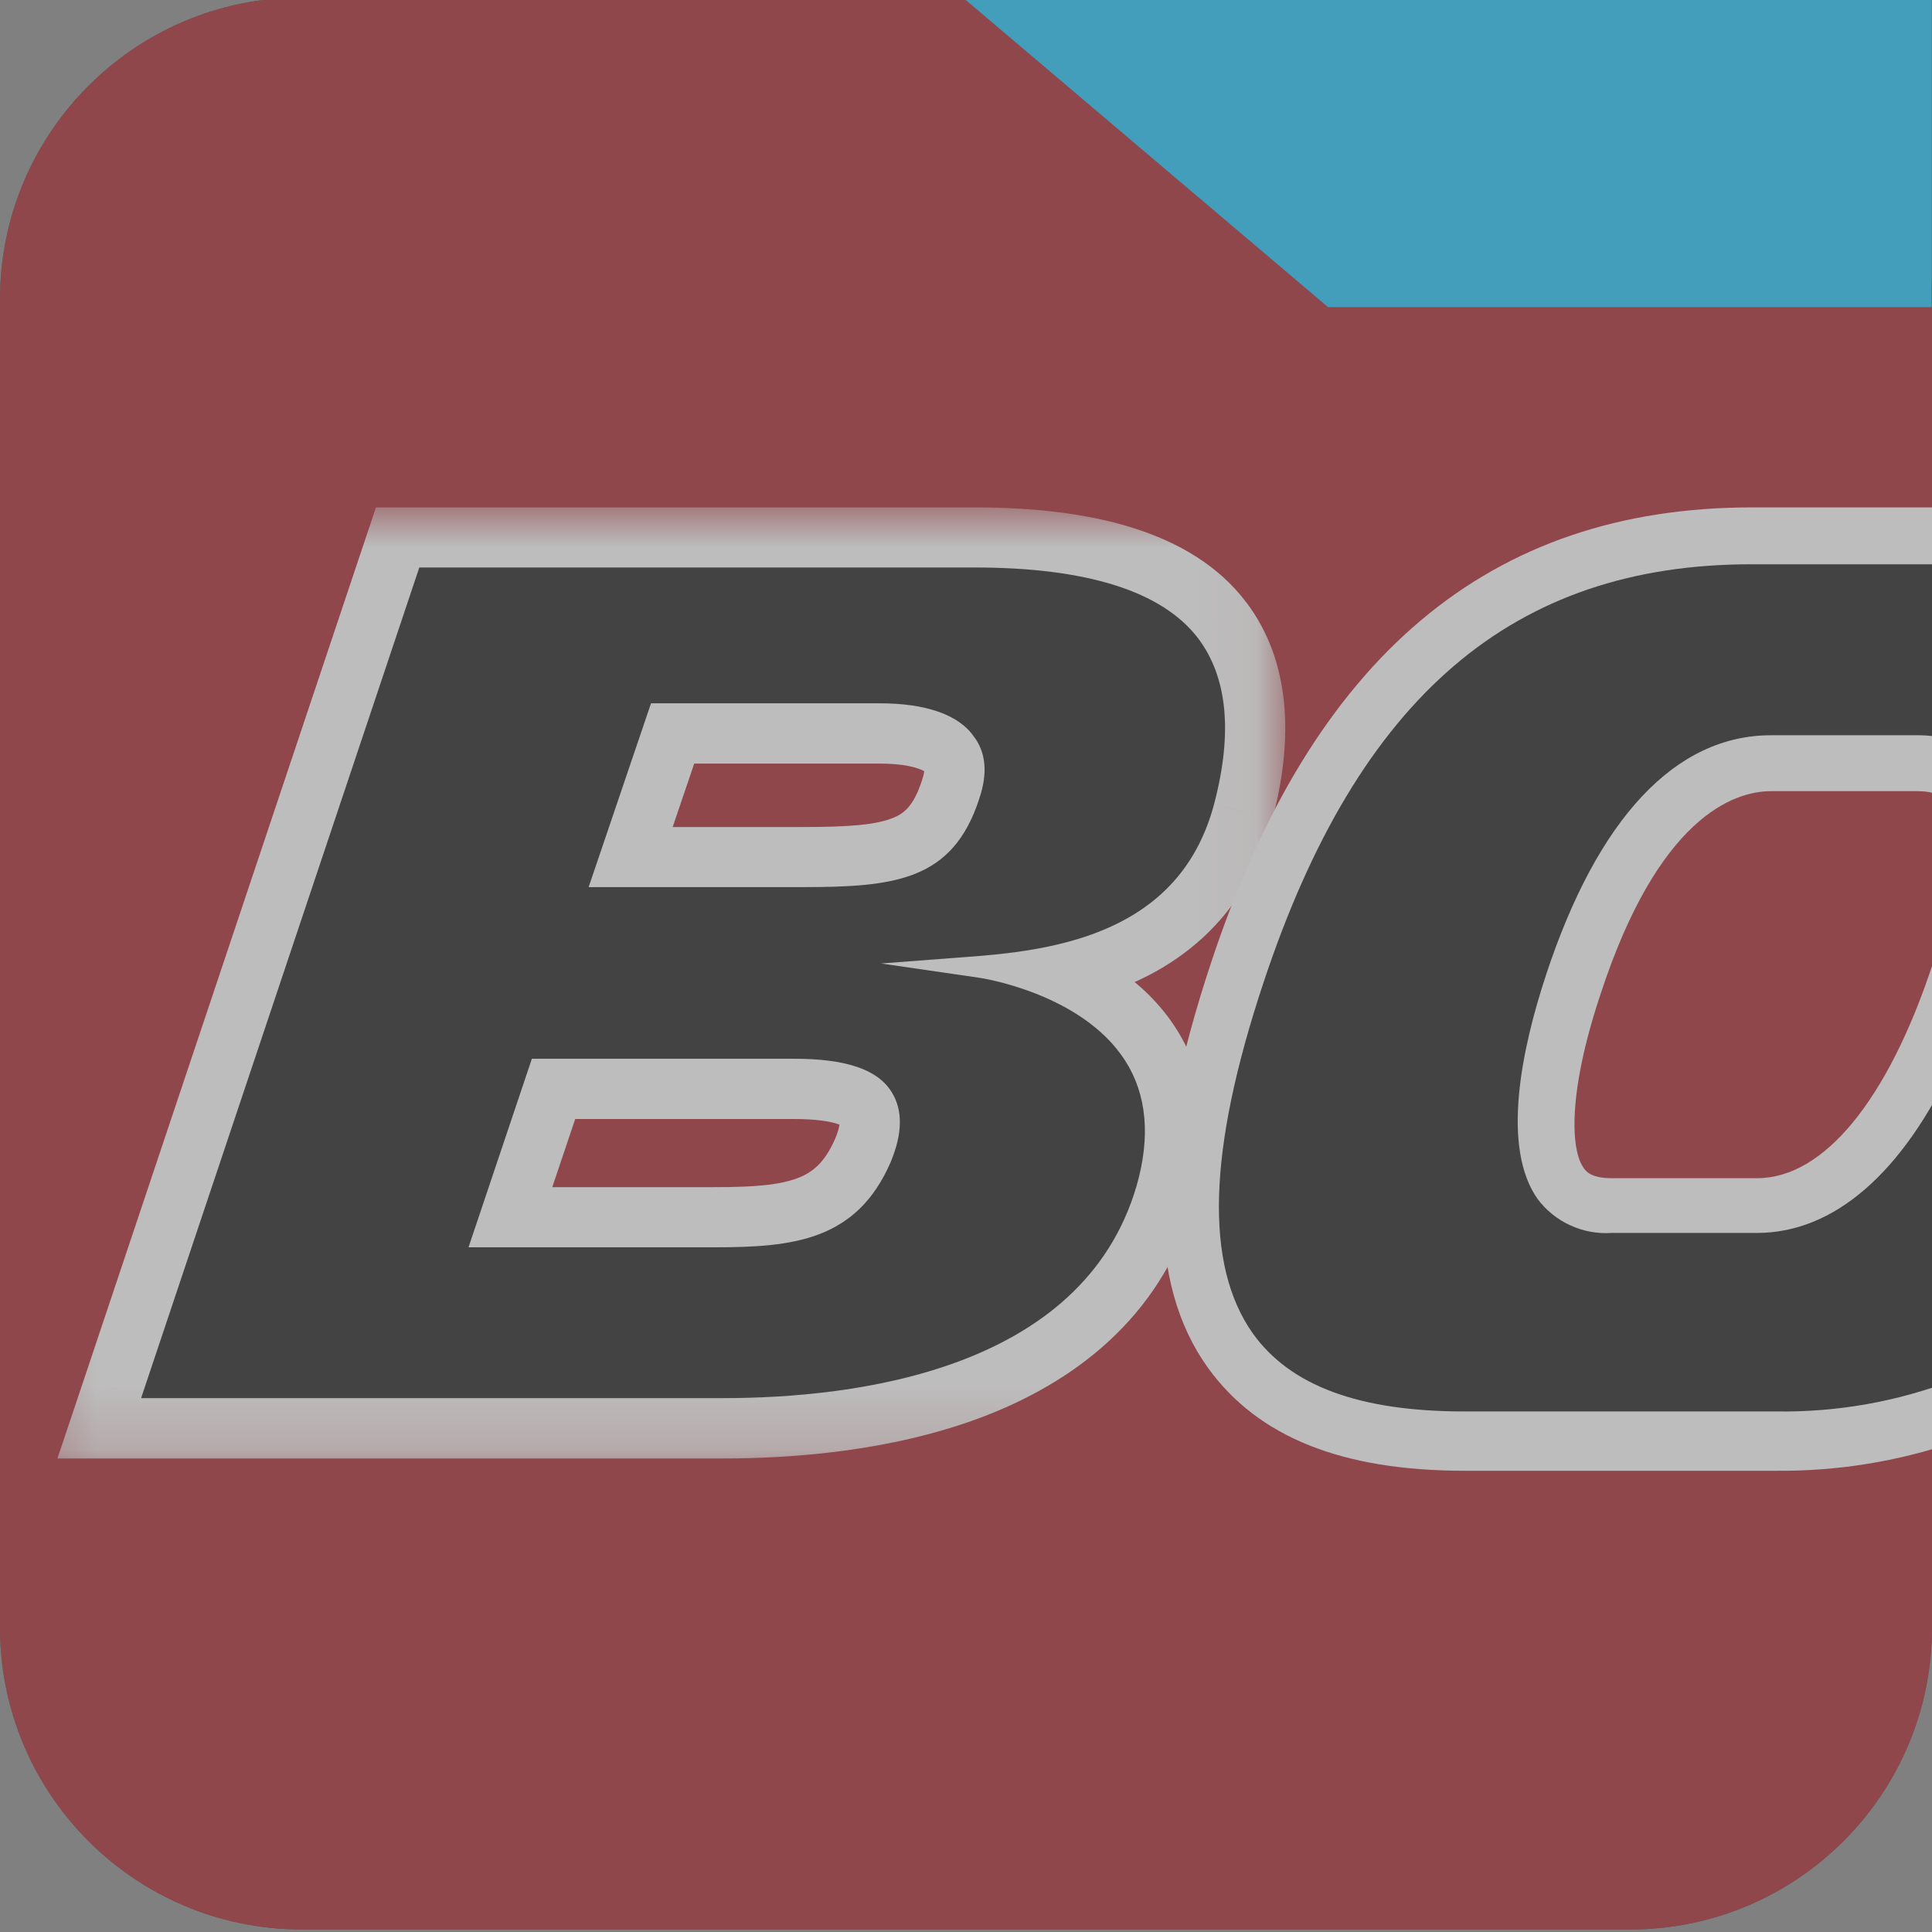
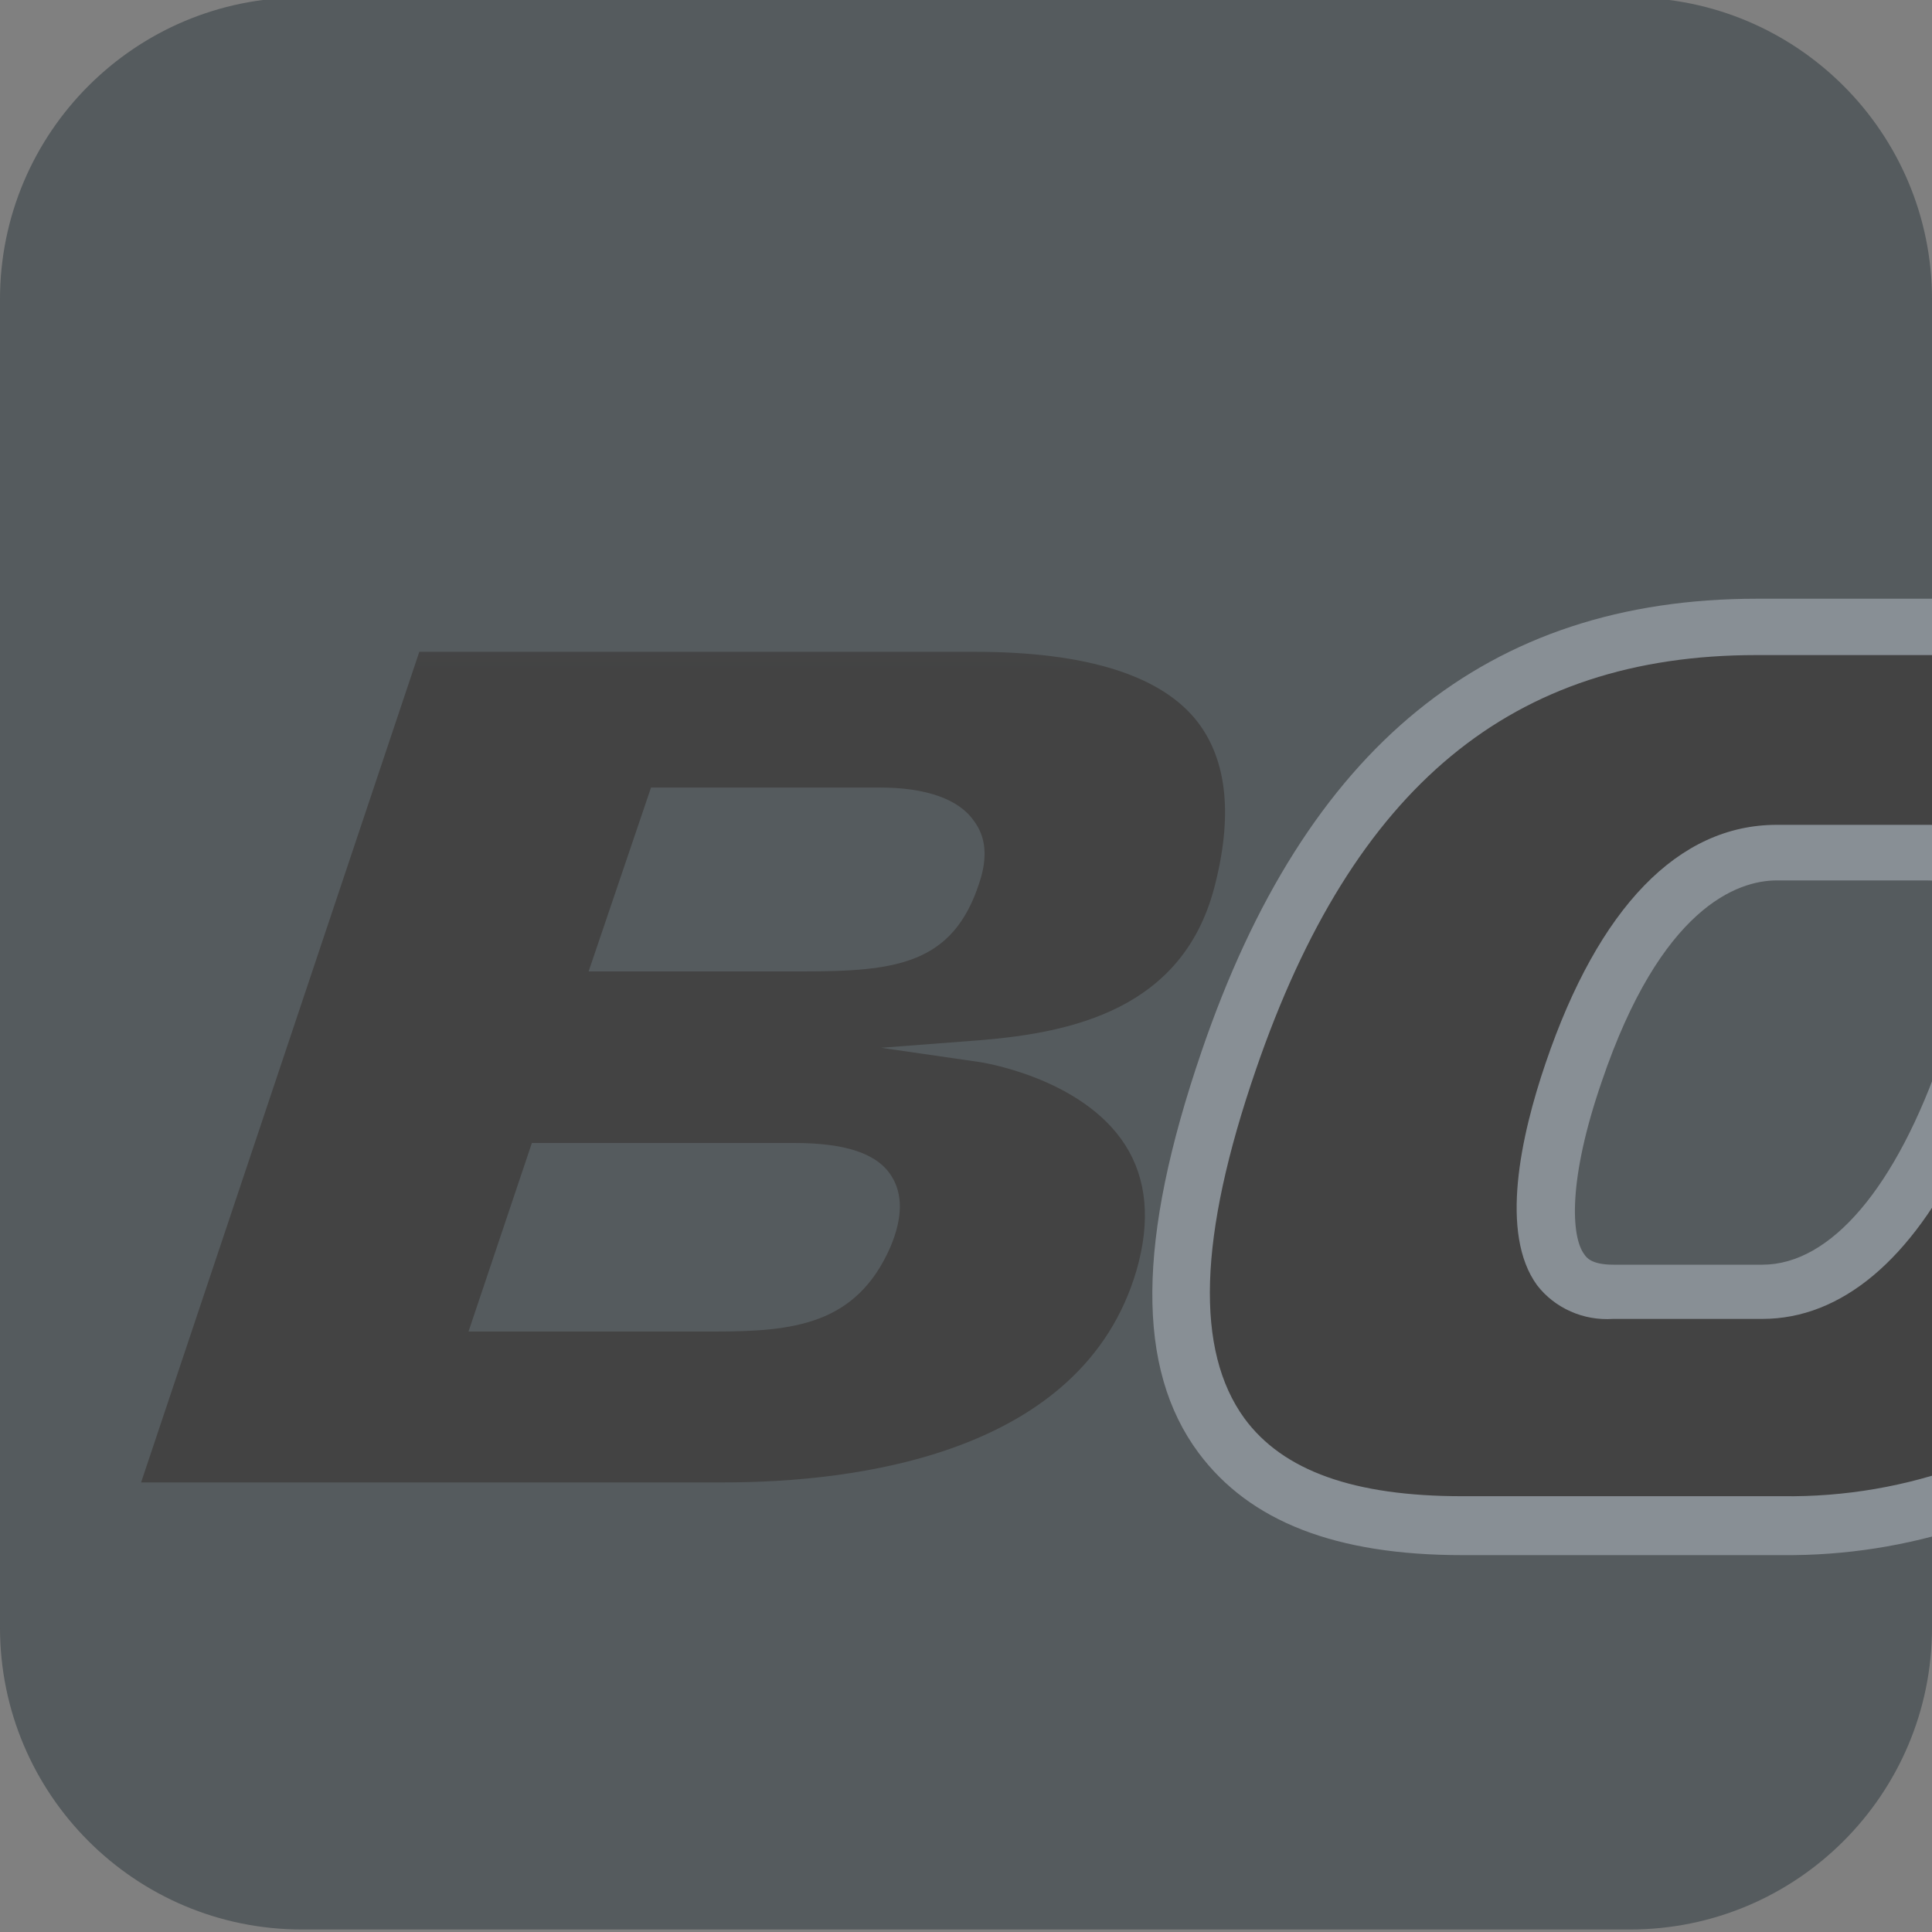
<svg xmlns="http://www.w3.org/2000/svg" width="30" height="30" viewBox="0 0 30 30" fill="none">
  <rect x="0" y="0" width="30" height="30" fill="#808080" stroke="none" />
  <g opacity="0.48" clip-path="url(#clip0_807_129457)">
    <g clip-path="url(#clip1_807_129457)">
      <path d="M25.312 -0.039H4.688C2.099 -0.039 0 2.06 0 4.648V25.273C0 27.862 2.099 29.961 4.688 29.961H25.312C27.901 29.961 30 27.862 30 25.273V4.648C30 2.06 27.901 -0.039 25.312 -0.039Z" fill="#263238" />
-       <path d="M20.622 4.769H29.993V0H14.996L20.622 4.769Z" fill="#263238" />
      <mask id="mask0_807_129457" style="mask-type:alpha" maskUnits="userSpaceOnUse" x="0" y="9" width="20" height="16">
        <path d="M19.958 9.188H0.321V24.149H19.958V9.188Z" fill="white" />
        <path fill-rule="evenodd" clip-rule="evenodd" d="M11.227 23.019H2.191L6.511 10.121H15.135C16.869 10.121 18.044 10.487 18.603 11.219C19.058 11.819 19.146 12.683 18.852 13.796C18.353 15.67 16.649 16.036 15.209 16.153L13.681 16.27L15.194 16.489C15.209 16.489 16.796 16.724 17.471 17.778C17.809 18.305 17.868 18.963 17.648 19.725C16.81 22.594 13.27 23.019 11.227 23.019ZM7.275 20.676H11.095C12.315 20.676 13.299 20.574 13.828 19.359C14.019 18.905 14.019 18.539 13.842 18.261C13.622 17.909 13.123 17.748 12.329 17.748H8.259L7.275 20.676ZM12.46 15.084H9.14L10.109 12.229H13.665C14.37 12.229 14.884 12.405 15.119 12.742C15.31 12.99 15.34 13.312 15.207 13.708C14.796 14.981 13.9 15.084 12.46 15.084Z" fill="white" />
      </mask>
      <g mask="url(#mask0_807_129457)">
-         <path d="M7.275 20.678L6.832 20.529L6.625 21.145H7.275V20.678ZM8.259 17.75V17.282H7.923L7.816 17.601L8.259 17.75ZM13.842 18.262L13.446 18.511L13.447 18.513L13.842 18.262ZM13.828 19.36L14.256 19.547L14.259 19.542L13.828 19.36ZM9.141 15.085L8.698 14.935L8.488 15.553H9.141V15.085ZM10.111 12.231V11.763H9.776L9.668 12.08L10.111 12.231ZM15.121 12.743L14.737 13.011L14.743 13.019L14.75 13.028L15.121 12.743ZM15.209 13.709L14.765 13.561L14.764 13.566L15.209 13.709ZM11.095 20.21H7.275V21.145H11.095V20.21ZM7.718 20.827L8.702 17.899L7.816 17.601L6.832 20.529L7.718 20.827ZM8.259 18.218H12.329V17.282H8.259V18.218ZM12.329 18.218C13.112 18.218 13.369 18.387 13.446 18.511L14.239 18.014C13.875 17.435 13.133 17.282 12.329 17.282V18.218ZM13.447 18.513C13.51 18.611 13.556 18.8 13.397 19.179L14.259 19.542C14.481 19.013 14.527 18.47 14.237 18.012L13.447 18.513ZM13.399 19.174C13.182 19.672 12.895 19.907 12.553 20.038C12.178 20.181 11.707 20.21 11.095 20.21V21.145C11.702 21.145 12.333 21.123 12.887 20.912C13.474 20.687 13.944 20.264 14.256 19.547L13.399 19.174ZM12.461 14.618H9.141V15.553H12.461V14.618ZM9.584 15.236L10.553 12.381L9.668 12.08L8.698 14.935L9.584 15.236ZM10.111 12.698H13.666V11.763H10.111V12.698ZM13.666 12.698C14.334 12.698 14.639 12.871 14.737 13.011L15.504 12.475C15.132 11.942 14.409 11.763 13.666 11.763V12.698ZM14.75 13.028C14.816 13.114 14.866 13.259 14.765 13.561L15.652 13.858C15.816 13.369 15.807 12.87 15.492 12.458L14.75 13.028ZM14.764 13.566C14.594 14.093 14.352 14.317 14.045 14.442C13.687 14.587 13.193 14.618 12.461 14.618V15.553C13.169 15.553 13.844 15.533 14.396 15.308C15 15.063 15.413 14.6 15.654 13.853L14.764 13.566ZM2.191 23.02L1.305 22.723L0.892 23.955H2.191V23.02ZM6.511 10.123V9.188H5.838L5.624 9.826L6.511 10.123ZM18.603 11.221L19.348 10.655L19.346 10.653L18.603 11.221ZM18.852 13.797L19.756 14.038L19.757 14.036L18.852 13.797ZM15.209 16.154L15.28 17.087L15.285 17.086L15.209 16.154ZM13.681 16.271L13.609 15.339L13.546 17.197L13.681 16.271ZM15.194 16.491L15.06 17.416L15.127 17.426H15.194V16.491ZM17.471 17.779L18.259 17.274L17.471 17.779ZM17.648 19.726L18.545 19.988L18.546 19.986L17.648 19.726ZM7.275 20.678L6.389 20.38L5.974 21.613H7.275V20.678ZM13.828 19.36L14.685 19.733L14.69 19.723L13.828 19.36ZM13.842 18.262L13.05 18.759L13.053 18.763L13.842 18.262ZM8.259 17.75V16.815H7.587L7.373 17.452L8.259 17.75ZM9.139 15.085L8.254 14.785L7.834 16.02H9.139V15.085ZM10.109 12.231V11.296H9.439L9.224 11.93L10.109 12.231ZM15.119 12.743L14.353 13.278L14.365 13.296L14.377 13.312L15.119 12.743ZM15.207 13.709L14.321 13.412L14.318 13.422L15.207 13.709ZM2.191 23.955H11.227V22.085H2.191V23.955ZM5.624 9.826L1.305 22.723L3.078 23.317L7.398 10.419L5.624 9.826ZM15.135 9.188H6.511V11.058H15.135V9.188ZM19.346 10.653C18.502 9.546 16.914 9.188 15.135 9.188V11.058C16.824 11.058 17.587 11.431 17.859 11.788L19.346 10.653ZM19.757 14.036C20.086 12.789 20.05 11.582 19.348 10.655L17.858 11.786C18.066 12.06 18.207 12.58 17.948 13.559L19.757 14.036ZM15.285 17.086C16.034 17.025 16.971 16.894 17.808 16.468C18.688 16.02 19.431 15.257 19.756 14.038L17.949 13.556C17.774 14.211 17.416 14.569 16.959 14.801C16.459 15.056 15.824 15.166 15.133 15.222L15.285 17.086ZM13.752 17.204L15.28 17.087L15.137 15.222L13.609 15.339L13.752 17.204ZM15.328 15.566L13.815 15.346L13.546 17.197L15.06 17.416L15.328 15.566ZM18.259 17.274C17.766 16.506 16.985 16.09 16.428 15.87C16.136 15.755 15.872 15.681 15.678 15.634C15.58 15.611 15.498 15.595 15.437 15.583C15.407 15.578 15.381 15.573 15.359 15.57C15.349 15.568 15.338 15.567 15.328 15.565C15.323 15.565 15.315 15.564 15.306 15.562C15.301 15.562 15.293 15.561 15.283 15.56C15.278 15.559 15.269 15.559 15.258 15.558C15.251 15.558 15.226 15.556 15.194 15.556V17.426C15.162 17.426 15.138 17.424 15.131 17.424C15.12 17.423 15.112 17.422 15.107 17.422C15.097 17.421 15.09 17.42 15.086 17.42C15.079 17.419 15.074 17.418 15.072 17.418C15.069 17.418 15.068 17.417 15.07 17.418C15.074 17.418 15.084 17.42 15.1 17.423C15.131 17.428 15.181 17.439 15.245 17.454C15.373 17.484 15.55 17.534 15.742 17.61C16.15 17.771 16.501 17.999 16.684 18.284L18.259 17.274ZM18.546 19.986C18.82 19.042 18.78 18.087 18.259 17.274L16.684 18.284C16.839 18.525 16.917 18.889 16.75 19.466L18.546 19.986ZM11.227 23.955C12.295 23.955 13.819 23.847 15.216 23.325C16.628 22.798 18.016 21.802 18.545 19.988L16.75 19.464C16.442 20.52 15.641 21.171 14.562 21.573C13.469 21.981 12.202 22.085 11.227 22.085V23.955ZM11.095 19.743H7.275V21.613H11.095V19.743ZM12.97 18.987C12.802 19.375 12.606 19.517 12.387 19.601C12.101 19.71 11.71 19.743 11.095 19.743V21.613C11.7 21.613 12.41 21.594 13.054 21.348C13.764 21.077 14.325 20.561 14.685 19.733L12.97 18.987ZM13.053 18.763C13.035 18.736 13.038 18.716 13.038 18.736C13.038 18.766 13.028 18.849 12.966 18.997L14.69 19.723C14.944 19.119 15.037 18.399 14.632 17.762L13.053 18.763ZM12.329 18.685C12.674 18.685 12.885 18.721 13.004 18.761C13.112 18.797 13.085 18.815 13.05 18.759L14.635 17.765C14.129 16.959 13.143 16.815 12.329 16.815V18.685ZM8.259 18.685H12.329V16.815H8.259V18.685ZM8.161 20.976L9.146 18.048L7.373 17.452L6.389 20.38L8.161 20.976ZM9.139 16.02H12.46V14.15H9.139V16.02ZM9.224 11.93L8.254 14.785L10.025 15.386L10.995 12.531L9.224 11.93ZM13.665 11.296H10.109V13.166H13.665V11.296ZM15.886 12.208C15.376 11.477 14.445 11.296 13.665 11.296V13.166C13.947 13.166 14.141 13.202 14.26 13.243C14.378 13.285 14.378 13.315 14.353 13.278L15.886 12.208ZM16.094 14.006C16.289 13.423 16.301 12.747 15.861 12.174L14.377 13.312C14.372 13.305 14.365 13.294 14.36 13.28C14.357 13.274 14.356 13.268 14.355 13.263C14.354 13.261 14.354 13.259 14.354 13.258C14.353 13.257 14.353 13.256 14.353 13.256C14.353 13.257 14.357 13.304 14.321 13.413L16.094 14.006ZM12.46 16.02C13.156 16.02 13.921 16.005 14.571 15.741C15.322 15.437 15.821 14.853 16.097 13.997L14.318 13.422C14.183 13.839 14.027 13.944 13.868 14.008C13.607 14.114 13.204 14.15 12.46 14.15V16.02Z" fill="#919EAB" />
        <path fill-rule="evenodd" clip-rule="evenodd" d="M11.227 23.019H2.191L6.511 10.121H15.135C16.869 10.121 18.044 10.487 18.603 11.219C19.058 11.819 19.146 12.683 18.852 13.796C18.353 15.67 16.649 16.036 15.209 16.153L13.681 16.27L15.194 16.489C15.209 16.489 16.796 16.724 17.471 17.778C17.809 18.305 17.868 18.963 17.648 19.725C16.81 22.594 13.27 23.019 11.227 23.019ZM7.275 20.676H11.095C12.315 20.676 13.299 20.574 13.828 19.359C14.019 18.905 14.019 18.539 13.842 18.261C13.622 17.909 13.123 17.748 12.329 17.748H8.259L7.275 20.676ZM12.46 15.084H9.14L10.109 12.229H13.665C14.37 12.229 14.884 12.405 15.119 12.742C15.31 12.99 15.34 13.312 15.207 13.708C14.796 14.981 13.9 15.084 12.46 15.084Z" fill="black" />
      </g>
      <path d="M30.512 15.023C30.435 15.473 30.318 15.917 30.162 16.348C29.449 18.432 28.43 19.638 27.367 19.638H25.05C24.706 19.638 24.631 19.522 24.602 19.479C24.393 19.203 24.348 18.314 24.87 16.8C25.787 14.092 26.978 13.671 27.591 13.671H29.913C30.302 13.671 30.391 13.817 30.422 13.861C30.467 13.92 30.499 13.988 30.518 14.059V9.297H27.282C23.097 9.297 20.271 11.598 18.657 16.329C17.655 19.256 17.638 21.25 18.612 22.561C19.404 23.623 20.736 24.148 22.708 24.148H27.685C28.648 24.156 29.605 24.007 30.517 23.707L30.512 15.023Z" fill="#919EAB" />
      <path d="M30.51 17.847C29.686 19.56 28.591 20.48 27.365 20.48H25.047C24.822 20.495 24.595 20.456 24.389 20.364C24.183 20.273 24.003 20.133 23.867 19.956C23.284 19.156 23.613 17.642 24.001 16.506C24.823 14.089 26.064 12.808 27.589 12.808H29.905C30.11 12.805 30.314 12.834 30.509 12.892V10.172H27.275C23.479 10.172 21.013 12.21 19.502 16.608C18.604 19.214 18.56 20.973 19.323 22.024C19.922 22.84 21.027 23.233 22.702 23.233H27.679C28.646 23.246 29.607 23.081 30.51 22.745V17.847Z" fill="black" />
    </g>
    <g clip-path="url(#clip2_807_129457)">
      <g clip-path="url(#clip3_807_129457)">
        <path d="M25.312 -0.039H4.688C2.099 -0.039 0 2.06 0 4.648V25.273C0 27.862 2.099 29.961 4.688 29.961H25.312C27.901 29.961 30 27.862 30 25.273V4.648C30 2.06 27.901 -0.039 25.312 -0.039Z" fill="#A00813" />
        <path d="M20.622 4.769H29.993V0H14.996L20.622 4.769Z" fill="#00BEFA" />
        <mask id="mask1_807_129457" style="mask-type:alpha" maskUnits="userSpaceOnUse" x="0" y="7" width="20" height="16">
          <path d="M19.958 7.879H0.321V22.84H19.958V7.879Z" fill="white" />
-           <path fill-rule="evenodd" clip-rule="evenodd" d="M11.227 21.71H2.191L6.511 8.812H15.135C16.869 8.812 18.044 9.178 18.603 9.91C19.058 10.511 19.146 11.374 18.852 12.487C18.353 14.361 16.649 14.727 15.209 14.844L13.681 14.961L15.194 15.181C15.209 15.181 16.796 15.415 17.471 16.469C17.809 16.996 17.868 17.655 17.648 18.416C16.81 21.286 13.27 21.71 11.227 21.71ZM7.275 19.368H11.095C12.315 19.368 13.299 19.265 13.828 18.05C14.019 17.596 14.019 17.23 13.842 16.952C13.622 16.601 13.123 16.44 12.329 16.44H8.259L7.275 19.368ZM12.46 13.775H9.14L10.109 10.921H13.665C14.37 10.921 14.884 11.096 15.119 11.433C15.31 11.682 15.34 12.004 15.207 12.399C14.796 13.673 13.9 13.775 12.46 13.775Z" fill="white" />
        </mask>
        <g mask="url(#mask1_807_129457)">
          <path d="M7.275 19.369L6.832 19.22L6.625 19.837H7.275V19.369ZM8.259 16.441V15.974H7.923L7.816 16.292L8.259 16.441ZM13.842 16.954L13.446 17.202L13.447 17.204L13.842 16.954ZM13.828 18.052L14.256 18.238L14.259 18.233L13.828 18.052ZM9.141 13.777L8.698 13.627L8.488 14.244H9.141V13.777ZM10.111 10.922V10.455H9.776L9.668 10.772L10.111 10.922ZM15.121 11.435L14.737 11.702L14.743 11.711L14.75 11.719L15.121 11.435ZM15.209 12.401L14.765 12.252L14.764 12.257L15.209 12.401ZM11.095 18.902H7.275V19.837H11.095V18.902ZM7.718 19.518L8.702 16.59L7.816 16.292L6.832 19.22L7.718 19.518ZM8.259 16.909H12.329V15.974H8.259V16.909ZM12.329 16.909C13.112 16.909 13.369 17.078 13.446 17.202L14.239 16.705C13.875 16.126 13.133 15.974 12.329 15.974V16.909ZM13.447 17.204C13.51 17.302 13.556 17.492 13.397 17.87L14.259 18.233C14.481 17.704 14.527 17.161 14.237 16.703L13.447 17.204ZM13.399 17.865C13.182 18.363 12.895 18.599 12.553 18.729C12.178 18.873 11.707 18.902 11.095 18.902V19.837C11.702 19.837 12.333 19.815 12.887 19.603C13.474 19.379 13.944 18.956 14.256 18.238L13.399 17.865ZM12.461 13.309H9.141V14.244H12.461V13.309ZM9.584 13.927L10.553 11.072L9.668 10.772L8.698 13.627L9.584 13.927ZM10.111 11.39H13.666V10.455H10.111V11.39ZM13.666 11.39C14.334 11.39 14.639 11.562 14.737 11.702L15.504 11.167C15.132 10.633 14.409 10.455 13.666 10.455V11.39ZM14.75 11.719C14.816 11.806 14.866 11.951 14.765 12.252L15.652 12.549C15.816 12.06 15.807 11.561 15.492 11.15L14.75 11.719ZM14.764 12.257C14.594 12.784 14.352 13.008 14.045 13.133C13.687 13.279 13.193 13.309 12.461 13.309V14.244C13.169 14.244 13.844 14.224 14.396 14C15 13.755 15.413 13.291 15.654 12.544L14.764 12.257ZM2.191 21.712L1.305 21.415L0.892 22.647H2.191V21.712ZM6.511 8.814V7.879H5.838L5.624 8.517L6.511 8.814ZM18.603 9.912L19.348 9.347L19.346 9.345L18.603 9.912ZM18.852 12.489L19.756 12.729L19.757 12.727L18.852 12.489ZM15.209 14.846L15.28 15.778L15.285 15.778L15.209 14.846ZM13.681 14.963L13.609 14.03L13.546 15.888L13.681 14.963ZM15.194 15.182L15.06 16.108L15.127 16.117H15.194V15.182ZM17.471 16.471L18.259 15.966L17.471 16.471ZM17.648 18.418L18.545 18.68L18.546 18.678L17.648 18.418ZM7.275 19.369L6.389 19.071L5.974 20.304H7.275V19.369ZM13.828 18.052L14.685 18.425L14.69 18.414L13.828 18.052ZM13.842 16.954L13.05 17.45L13.053 17.454L13.842 16.954ZM8.259 16.441V15.506H7.587L7.373 16.143L8.259 16.441ZM9.139 13.777L8.254 13.476L7.834 14.712H9.139V13.777ZM10.109 10.922V9.987H9.439L9.224 10.621L10.109 10.922ZM15.119 11.434L14.353 11.97L14.365 11.987L14.377 12.004L15.119 11.434ZM15.207 12.401L14.321 12.104L14.318 12.113L15.207 12.401ZM2.191 22.647H11.227V20.777H2.191V22.647ZM5.624 8.517L1.305 21.415L3.078 22.009L7.398 9.111L5.624 8.517ZM15.135 7.879H6.511V9.749H15.135V7.879ZM19.346 9.345C18.502 8.238 16.914 7.879 15.135 7.879V9.749C16.824 9.749 17.587 10.122 17.859 10.479L19.346 9.345ZM19.757 12.727C20.086 11.48 20.05 10.273 19.348 9.347L17.858 10.477C18.066 10.751 18.207 11.272 17.948 12.25L19.757 12.727ZM15.285 15.778C16.034 15.717 16.971 15.585 17.808 15.159C18.688 14.711 19.431 13.949 19.756 12.729L17.949 12.248C17.774 12.902 17.416 13.26 16.959 13.493C16.459 13.747 15.824 13.857 15.133 13.914L15.285 15.778ZM13.752 15.895L15.28 15.778L15.137 13.913L13.609 14.03L13.752 15.895ZM15.328 14.257L13.815 14.037L13.546 15.888L15.06 16.108L15.328 14.257ZM18.259 15.966C17.766 15.197 16.985 14.781 16.428 14.561C16.136 14.446 15.872 14.372 15.678 14.326C15.58 14.303 15.498 14.286 15.437 14.275C15.407 14.269 15.381 14.265 15.359 14.261C15.349 14.26 15.338 14.258 15.328 14.257C15.323 14.256 15.315 14.255 15.306 14.254C15.301 14.253 15.293 14.252 15.283 14.251C15.278 14.251 15.269 14.25 15.258 14.249C15.251 14.249 15.226 14.247 15.194 14.247V16.117C15.162 16.117 15.138 16.116 15.131 16.115C15.12 16.115 15.112 16.114 15.107 16.113C15.097 16.112 15.09 16.112 15.086 16.111C15.079 16.11 15.074 16.11 15.072 16.109C15.069 16.109 15.068 16.109 15.07 16.109C15.074 16.11 15.084 16.111 15.1 16.114C15.131 16.12 15.181 16.13 15.245 16.145C15.373 16.176 15.55 16.226 15.742 16.301C16.15 16.462 16.501 16.69 16.684 16.975L18.259 15.966ZM18.546 18.678C18.82 17.733 18.78 16.779 18.259 15.966L16.684 16.975C16.839 17.217 16.917 17.58 16.75 18.158L18.546 18.678ZM11.227 22.647C12.295 22.647 13.819 22.538 15.216 22.017C16.628 21.49 18.016 20.494 18.545 18.68L16.75 18.156C16.442 19.211 15.641 19.862 14.562 20.265C13.469 20.673 12.202 20.777 11.227 20.777V22.647ZM11.095 18.434H7.275V20.304H11.095V18.434ZM12.97 17.678C12.802 18.066 12.606 18.209 12.387 18.293C12.101 18.402 11.71 18.434 11.095 18.434V20.304C11.7 20.304 12.41 20.285 13.054 20.04C13.764 19.768 14.325 19.252 14.685 18.425L12.97 17.678ZM13.053 17.454C13.035 17.427 13.038 17.408 13.038 17.427C13.038 17.457 13.028 17.54 12.966 17.689L14.69 18.414C14.944 17.81 15.037 17.091 14.632 16.453L13.053 17.454ZM12.329 17.376C12.674 17.376 12.885 17.413 13.004 17.452C13.112 17.488 13.085 17.506 13.05 17.45L14.635 16.457C14.129 15.65 13.143 15.506 12.329 15.506V17.376ZM8.259 17.376H12.329V15.506H8.259V17.376ZM8.161 19.667L9.146 16.739L7.373 16.143L6.389 19.071L8.161 19.667ZM9.139 14.712H12.46V12.842H9.139V14.712ZM9.224 10.621L8.254 13.476L10.025 14.078L10.995 11.223L9.224 10.621ZM13.665 9.987H10.109V11.857H13.665V9.987ZM15.886 10.899C15.376 10.169 14.445 9.987 13.665 9.987V11.857C13.947 11.857 14.141 11.893 14.26 11.935C14.378 11.976 14.378 12.006 14.353 11.97L15.886 10.899ZM16.094 12.697C16.289 12.114 16.301 11.438 15.861 10.865L14.377 12.004C14.372 11.997 14.365 11.986 14.36 11.972C14.357 11.965 14.356 11.959 14.355 11.955C14.354 11.952 14.354 11.951 14.354 11.949C14.353 11.948 14.353 11.948 14.353 11.948C14.353 11.948 14.357 11.995 14.321 12.104L16.094 12.697ZM12.46 14.712C13.156 14.712 13.921 14.697 14.571 14.433C15.322 14.128 15.821 13.544 16.097 12.688L14.318 12.113C14.183 12.531 14.027 12.635 13.868 12.7C13.607 12.806 13.204 12.842 12.46 12.842V14.712Z" fill="white" />
          <path fill-rule="evenodd" clip-rule="evenodd" d="M11.227 21.71H2.191L6.511 8.812H15.135C16.869 8.812 18.044 9.178 18.603 9.91C19.058 10.511 19.146 11.374 18.852 12.487C18.353 14.361 16.649 14.727 15.209 14.844L13.681 14.961L15.194 15.181C15.209 15.181 16.796 15.415 17.471 16.469C17.809 16.996 17.868 17.655 17.648 18.416C16.81 21.286 13.27 21.71 11.227 21.71ZM7.275 19.368H11.095C12.315 19.368 13.299 19.265 13.828 18.05C14.019 17.596 14.019 17.23 13.842 16.952C13.622 16.601 13.123 16.44 12.329 16.44H8.259L7.275 19.368ZM12.46 13.775H9.14L10.109 10.921H13.665C14.37 10.921 14.884 11.096 15.119 11.433C15.31 11.682 15.34 12.004 15.207 12.399C14.796 13.673 13.9 13.775 12.46 13.775Z" fill="black" />
        </g>
        <path d="M30.348 13.646C30.273 14.1 30.159 14.547 30.007 14.981C29.313 17.08 28.321 18.295 27.285 18.295H25.028C24.692 18.295 24.62 18.178 24.591 18.135C24.388 17.856 24.344 16.962 24.853 15.437C25.746 12.709 26.906 12.285 27.503 12.285H29.764C30.143 12.285 30.23 12.432 30.26 12.476C30.304 12.536 30.335 12.604 30.354 12.676V7.879H27.203C23.126 7.879 20.374 10.196 18.801 14.962C17.826 17.91 17.809 19.919 18.757 21.239C19.529 22.309 20.826 22.838 22.747 22.838H27.594C28.532 22.845 29.464 22.695 30.353 22.393L30.348 13.646Z" fill="white" />
-         <path d="M30.346 16.492C29.544 18.217 28.477 19.145 27.282 19.145H25.025C24.805 19.16 24.585 19.12 24.384 19.027C24.183 18.936 24.008 18.794 23.875 18.617C23.308 17.811 23.628 16.286 24.006 15.141C24.807 12.707 26.015 11.417 27.501 11.417H29.757C29.956 11.414 30.155 11.443 30.345 11.502V8.762H27.195C23.497 8.762 21.096 10.814 19.624 15.244C18.749 17.869 18.706 19.641 19.45 20.7C20.033 21.521 21.109 21.917 22.741 21.917H27.588C28.53 21.93 29.466 21.764 30.346 21.426V16.492Z" fill="black" />
      </g>
    </g>
  </g>
  <defs>
    <clipPath id="clip0_807_129457">
      <rect width="30" height="30" fill="white" />
    </clipPath>
    <clipPath id="clip1_807_129457">
      <rect width="30" height="30" fill="white" />
    </clipPath>
    <clipPath id="clip2_807_129457">
-       <rect width="30" height="30" fill="white" />
-     </clipPath>
+       </clipPath>
    <clipPath id="clip3_807_129457">
      <rect width="30" height="30" fill="white" />
    </clipPath>
  </defs>
</svg>